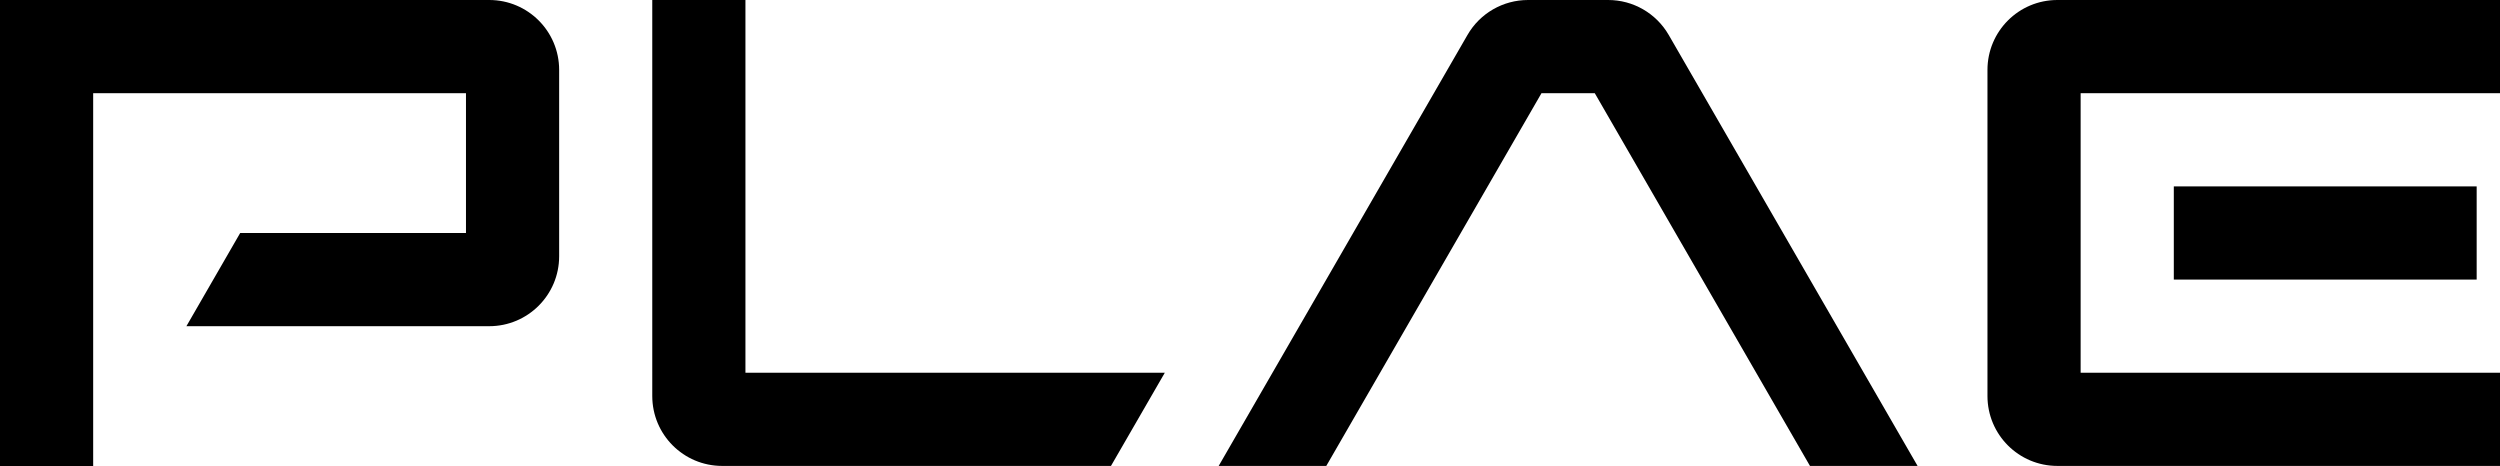
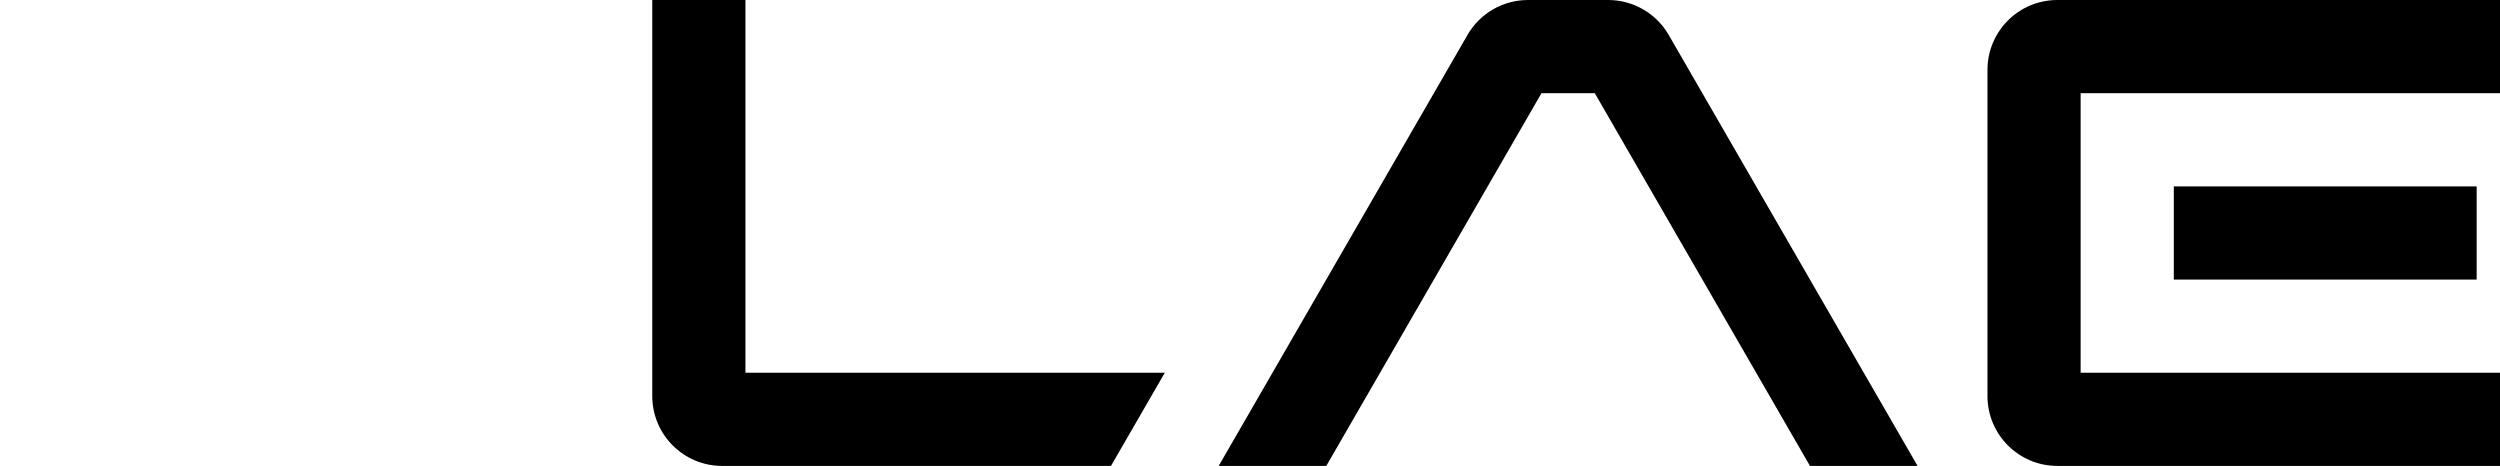
<svg xmlns="http://www.w3.org/2000/svg" id="Layer_1" viewBox="0 0 443.53 82.66">
  <path d="m296.05,6.2l44.15,76.46h-19.09l-38.18-66.13h-9.45l-38.18,66.13h-19.09L260.35,6.2c2.21-3.84,6.31-6.2,10.74-6.2h14.22c4.43,0,8.52,2.36,10.74,6.2Z" />
  <path d="m206.65,66.13l-9.55,16.53h-68.98c-6.85,0-12.4-5.55-12.4-12.4V0h16.53v66.13h74.39Z" />
-   <path d="m99.2,12.4v33.07c0,6.84-5.55,12.4-12.4,12.4h-53.73l9.54-16.53h40.06v-24.8H16.53v66.13H0V0h86.8C93.65,0,99.2,5.55,99.2,12.4Z" />
  <path d="m443.53,0v16.53h-74.4v49.6h74.4v16.53h-78.53c-6.85,0-12.4-5.55-12.4-12.4V12.4c0-6.85,5.55-12.4,12.4-12.4h78.53Z" />
  <rect x="385.66" y="33.07" width="53.73" height="16.53" />
</svg>